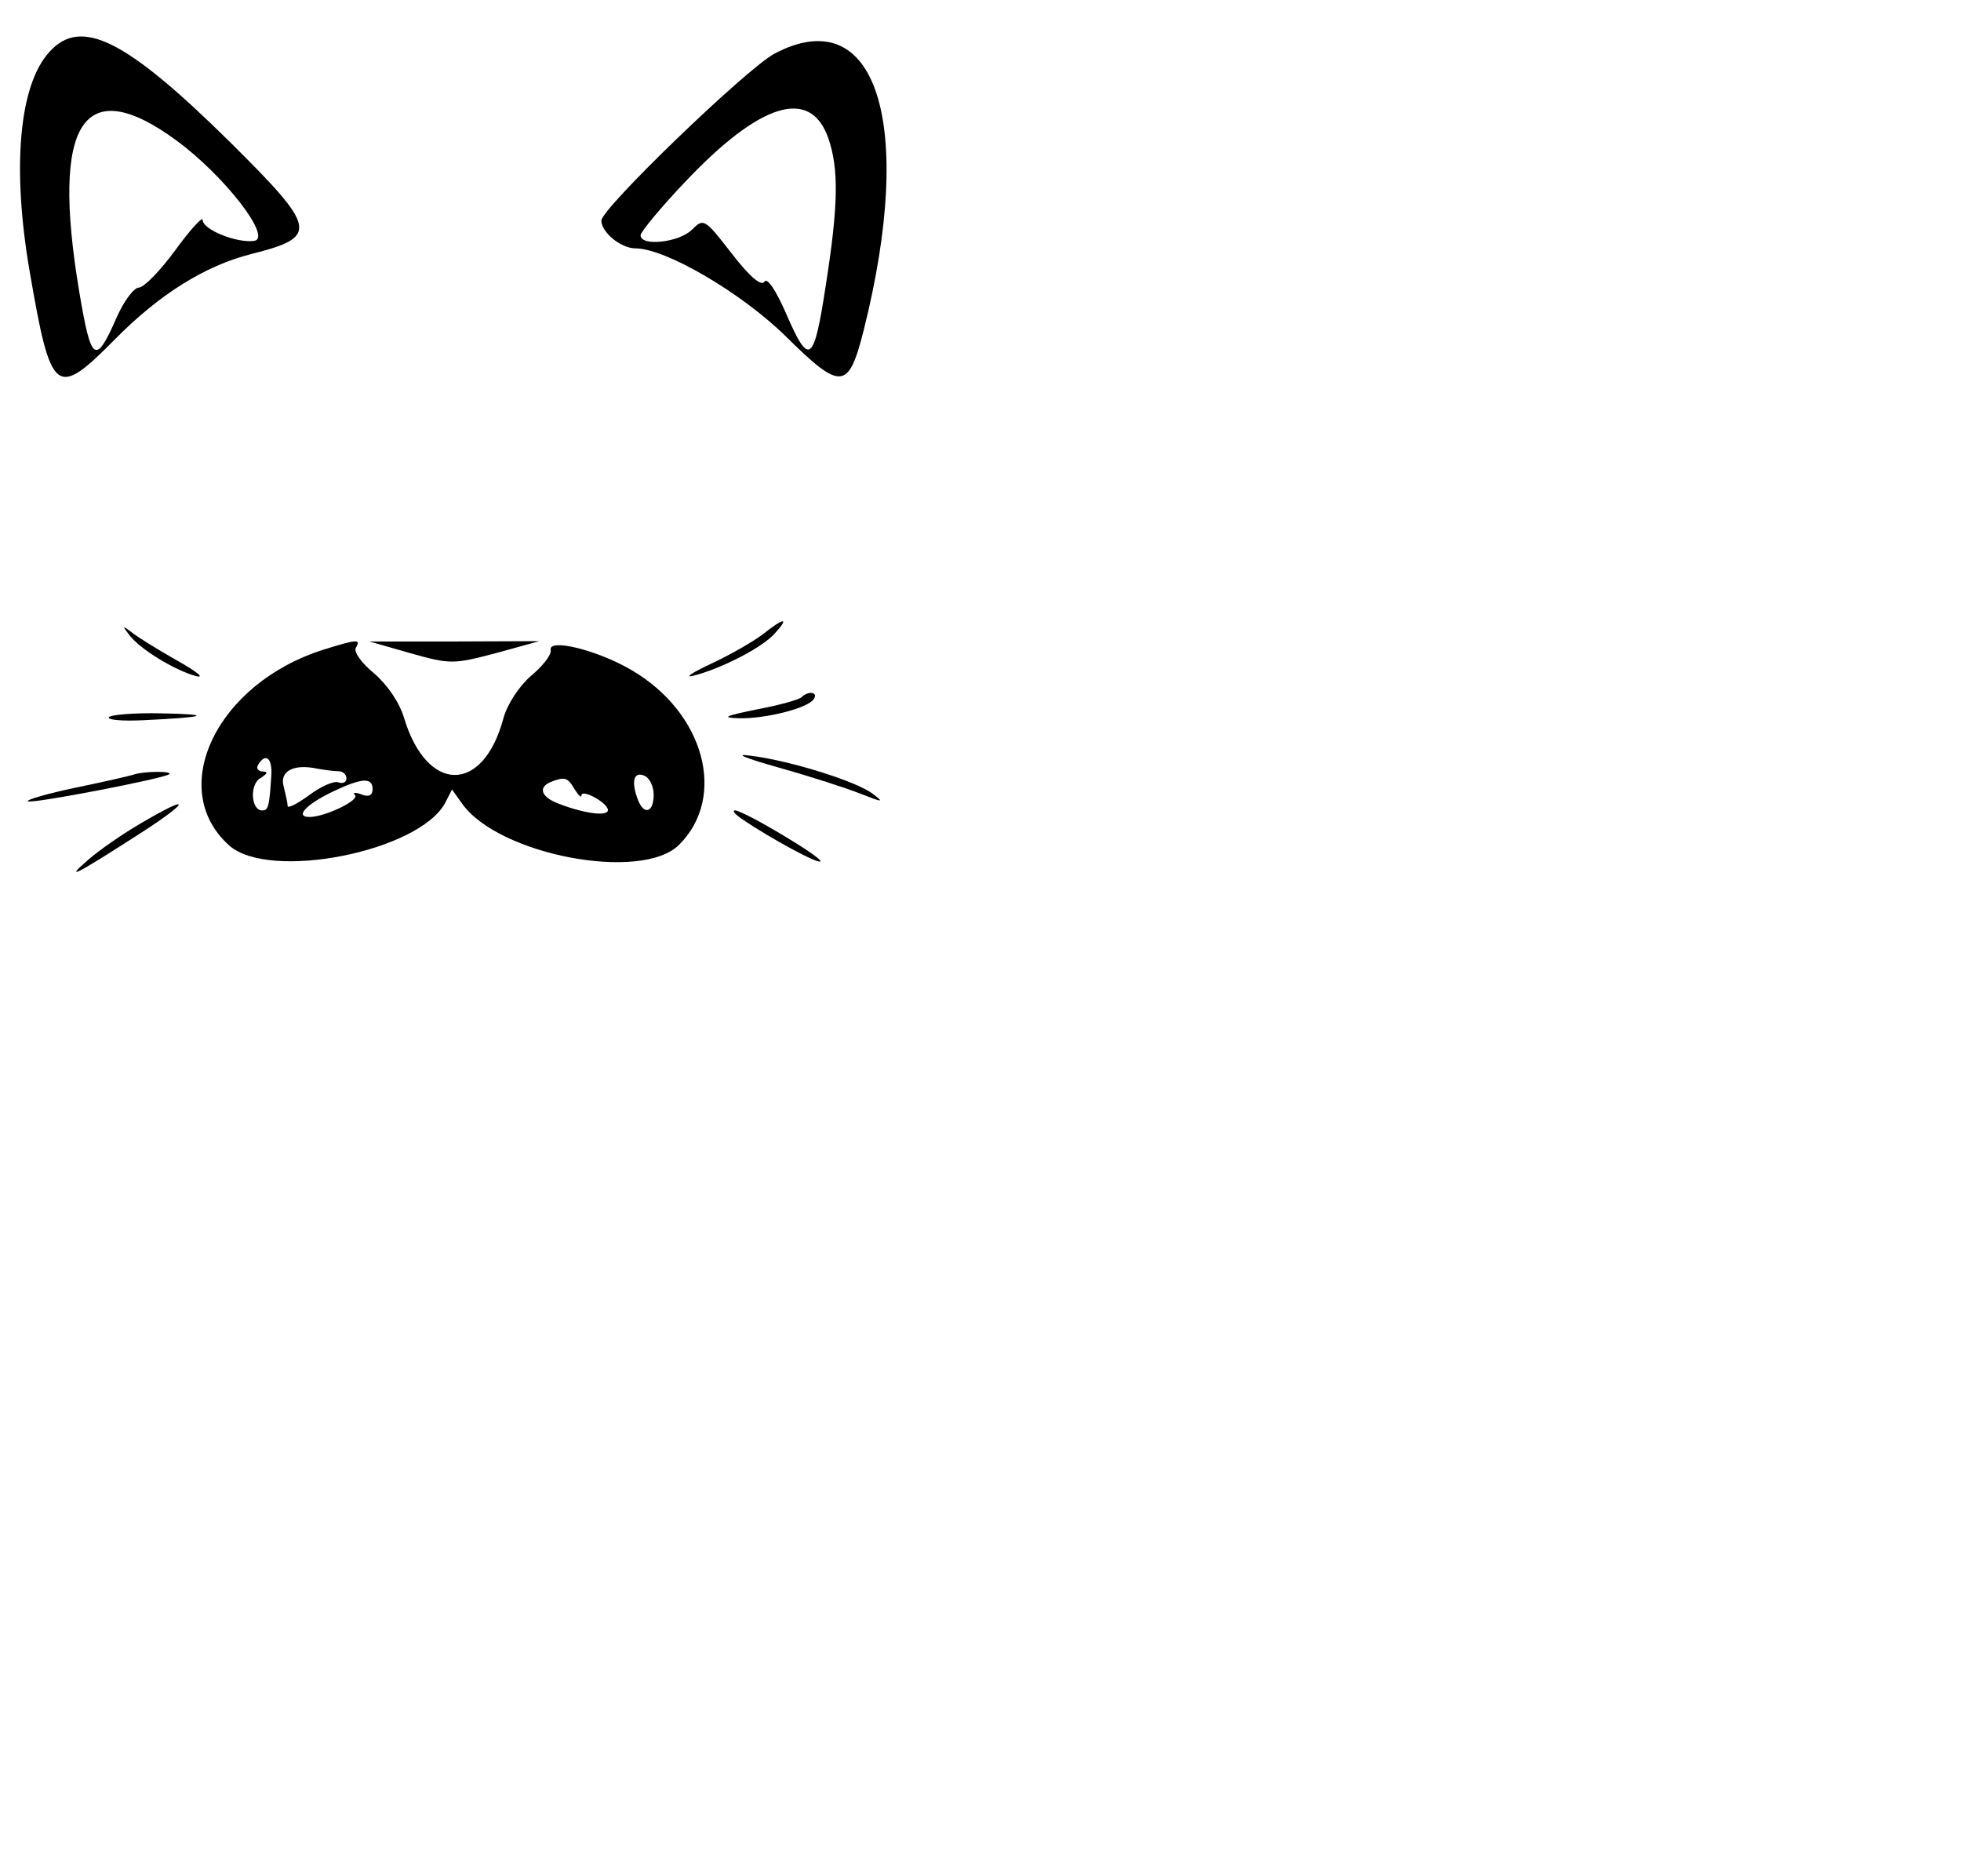
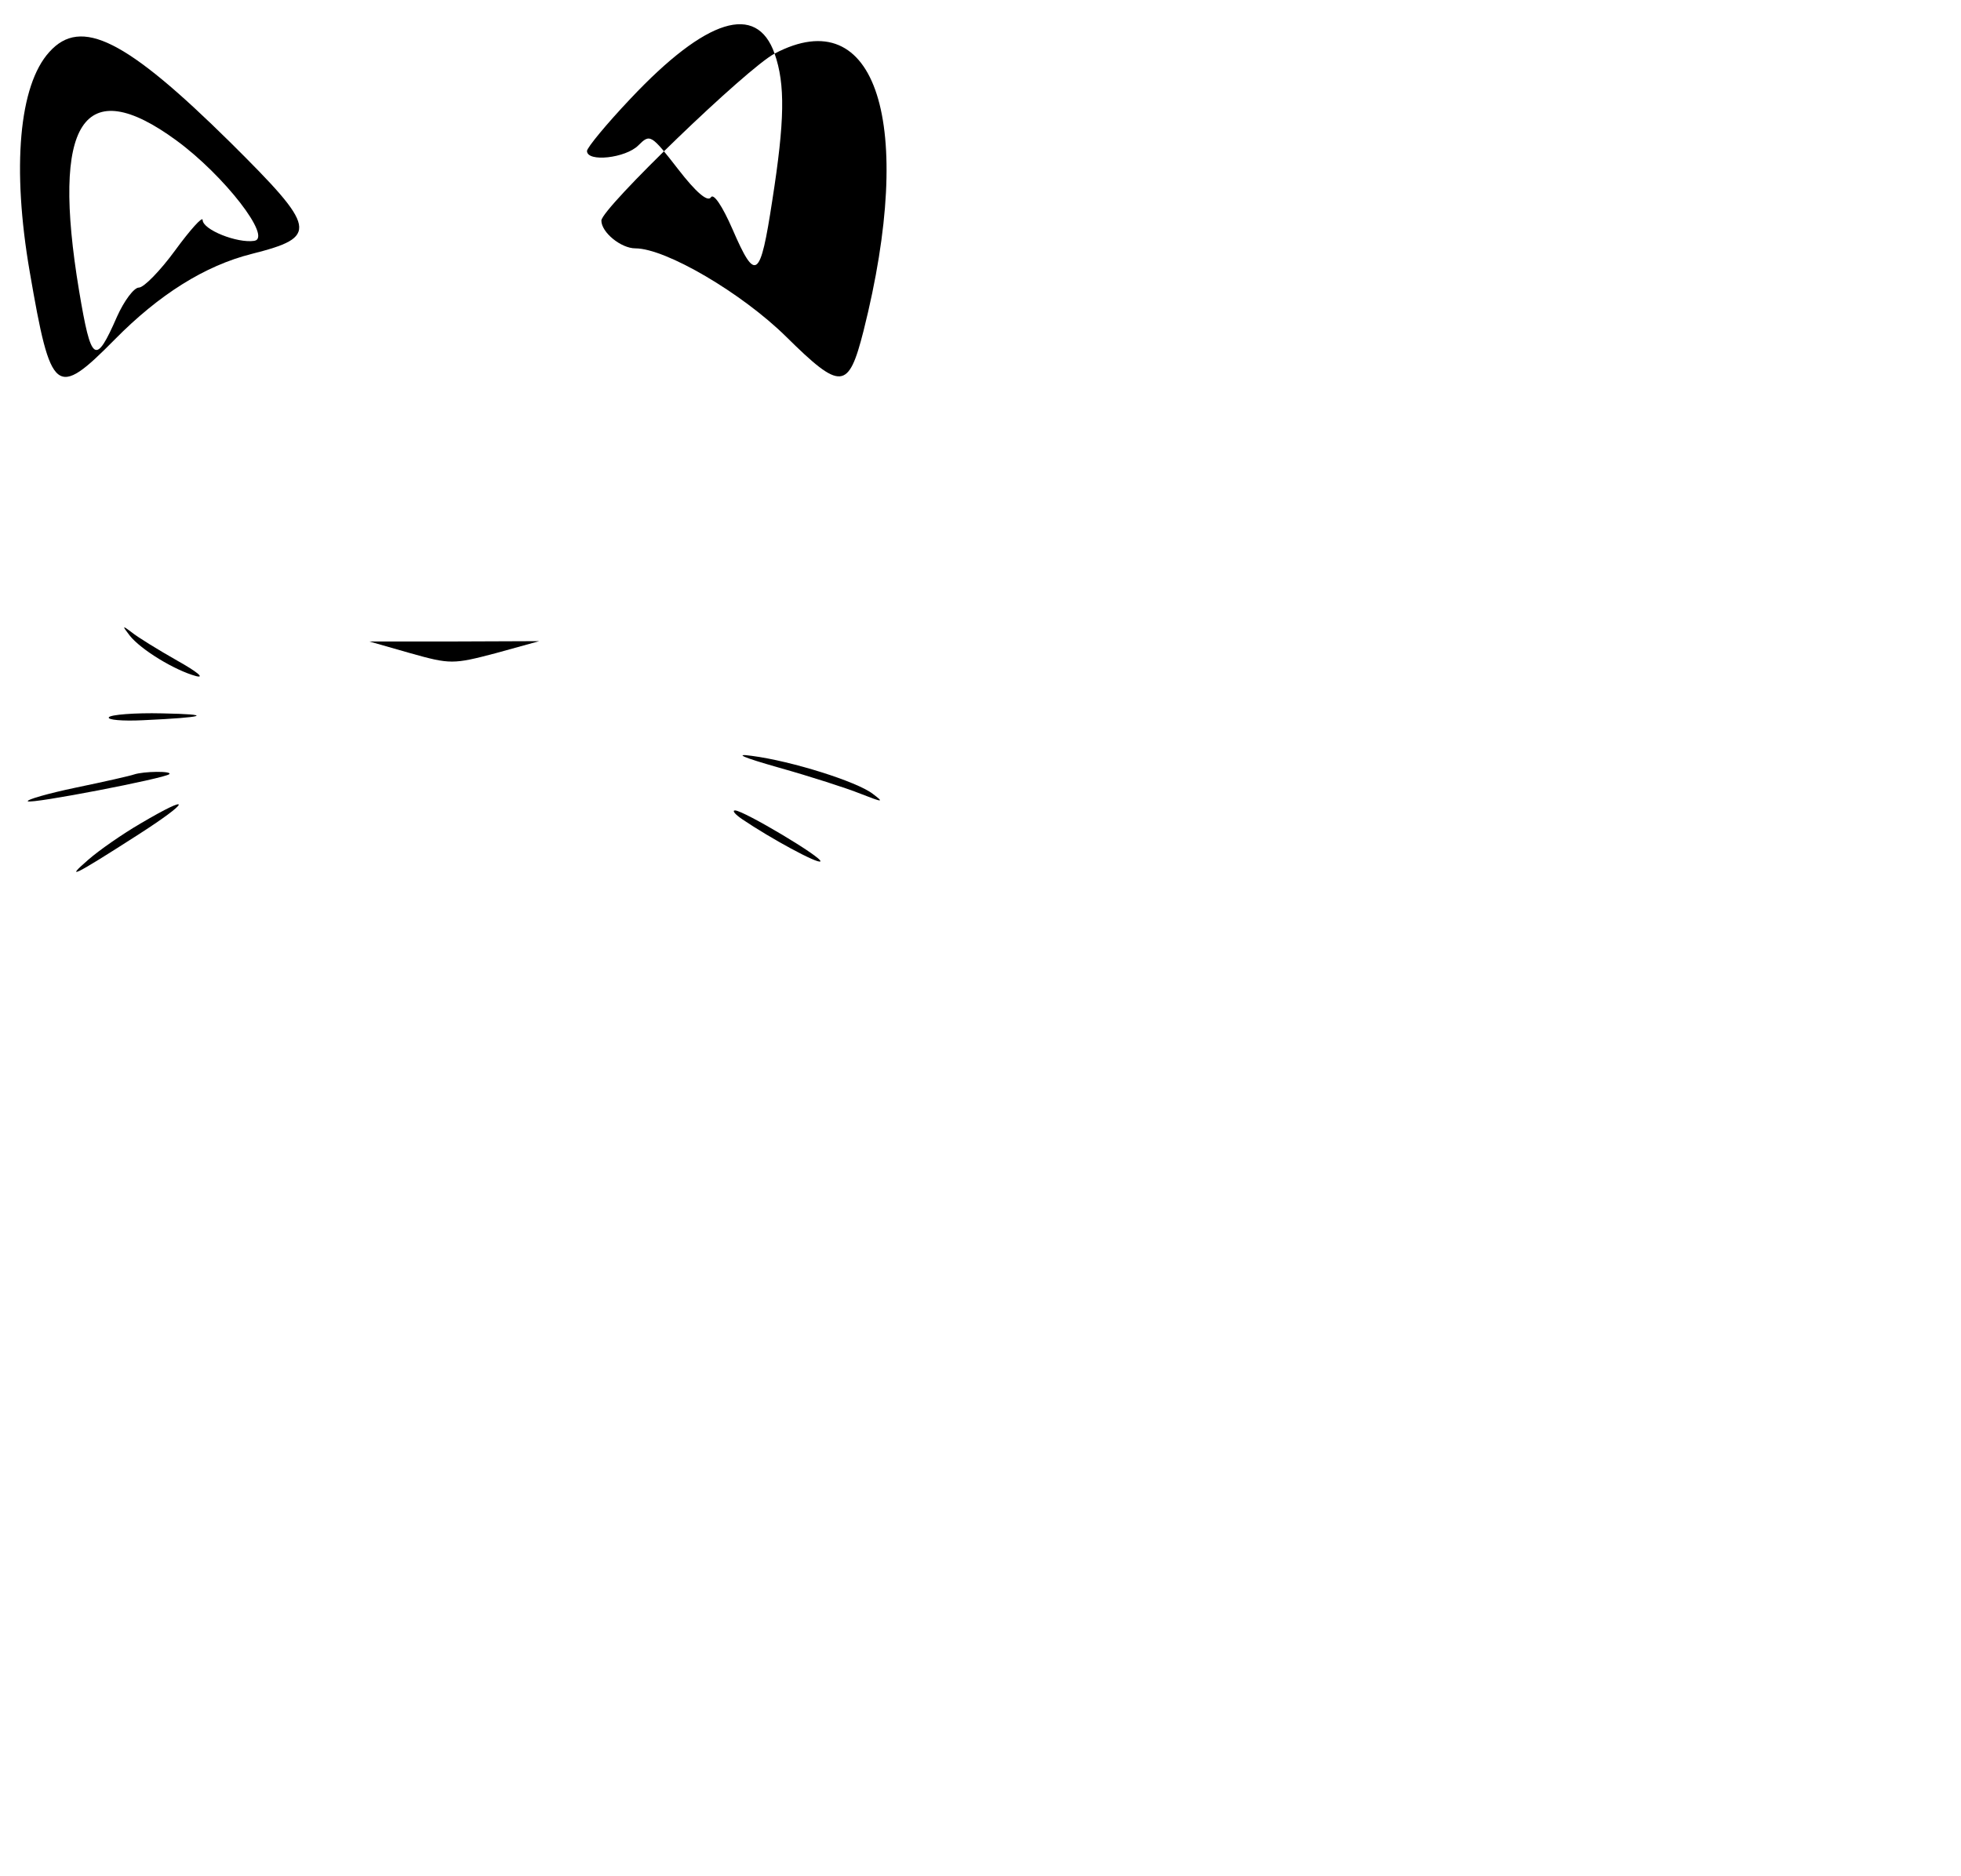
<svg xmlns="http://www.w3.org/2000/svg" version="1.0" width="300pt" height="287pt" viewBox="0 0 300 287" preserveAspectRatio="xMidYMid meet">
  <g transform="translate(0,287) scale(0.05,-0.05)" fill="#000000" stroke="none">
    <path d="M151 5581 c-93 -102 -115 -355 -60 -673 65 -377 80 -389 260 -207 136 138 276 226 419 262 206 52 201 77 -65 341 -319 315 -457 385 -554 277z m389 -271 c146 -107 294 -298 238 -307 -52 -8 -158 34 -158 64 0 12 -38 -30 -84 -93 -46 -63 -96 -114 -111 -114 -15 0 -45 -40 -67 -89 -66 -151 -79 -142 -116 79 -86 517 13 669 298 460z" />
-     <path d="M2370 5576 c-85 -45 -530 -474 -530 -511 0 -36 60 -85 104 -85 93 0 326 -137 461 -270 168 -166 191 -164 237 17 160 635 39 1013 -272 849z m164 -258 c33 -94 31 -206 -7 -449 -37 -242 -51 -252 -122 -88 -31 71 -58 111 -66 97 -10 -15 -46 16 -100 86 -83 107 -86 109 -122 73 -39 -39 -157 -52 -157 -17 0 10 60 83 134 161 231 245 385 293 440 137z" />
-     <path d="M2334 3799 c-29 -22 -100 -63 -158 -90 -58 -27 -83 -44 -56 -37 83 20 212 86 250 129 47 51 29 50 -36 -2z" />
+     <path d="M2370 5576 c-85 -45 -530 -474 -530 -511 0 -36 60 -85 104 -85 93 0 326 -137 461 -270 168 -166 191 -164 237 17 160 635 39 1013 -272 849z c33 -94 31 -206 -7 -449 -37 -242 -51 -252 -122 -88 -31 71 -58 111 -66 97 -10 -15 -46 16 -100 86 -83 107 -86 109 -122 73 -39 -39 -157 -52 -157 -17 0 10 60 83 134 161 231 245 385 293 440 137z" />
    <path d="M397 3795 c34 -43 137 -106 203 -124 28 -7 2 14 -57 47 -60 34 -123 73 -140 87 -29 22 -30 21 -6 -10z" />
-     <path d="M990 3752 c-327 -103 -482 -426 -289 -599 123 -110 581 -19 661 130 l21 41 30 -42 c110 -158 550 -242 665 -127 147 147 77 404 -145 534 -103 61 -256 99 -248 62 3 -14 -24 -49 -60 -79 -37 -32 -73 -87 -85 -131 -62 -231 -234 -230 -304 3 -14 47 -52 102 -92 136 -38 31 -63 66 -55 78 16 27 3 26 -99 -6z m-160 -387 c-6 -94 -9 -105 -28 -105 -34 0 -39 80 -5 99 21 13 24 20 7 20 -15 1 -21 10 -14 21 23 38 44 20 40 -35z m205 15 c14 0 25 -10 25 -22 0 -12 -11 -17 -25 -12 -14 5 -54 -13 -90 -40 -36 -26 -65 -41 -65 -32 0 9 -6 35 -12 59 -13 47 29 70 102 55 22 -4 51 -8 65 -8z m965 -72 c0 -54 -29 -64 -48 -16 -21 55 -14 87 18 75 17 -6 30 -33 30 -59z m-860 17 c0 -19 -12 -25 -34 -16 -19 7 -28 6 -20 -2 16 -15 -91 -67 -139 -67 -46 0 -11 38 70 77 90 43 123 45 123 8z m618 0 c12 -19 21 -28 21 -19 1 21 81 -23 81 -45 0 -20 -71 -11 -149 19 -55 20 -66 50 -26 67 43 17 52 14 73 -22z" />
    <path d="M1256 3741 c121 -34 131 -34 260 0 l134 37 -260 -1 -260 0 126 -36z" />
-     <path d="M2453 3607 c-7 -8 -69 -25 -138 -38 -97 -20 -109 -25 -55 -27 82 -2 213 31 230 59 14 21 -16 26 -37 6z" />
    <path d="M333 3545 c-5 -8 42 -12 104 -9 195 9 219 18 59 21 -84 2 -158 -4 -163 -12z" />
    <path d="M2383 3391 c96 -27 208 -63 250 -80 69 -27 73 -27 37 0 -48 37 -247 100 -370 116 -57 8 -26 -5 83 -36z" />
    <path d="M410 3370 c-11 -4 -90 -22 -177 -40 -86 -18 -152 -37 -148 -42 10 -9 419 70 433 83 10 10 -78 9 -108 -1z" />
    <path d="M430 3220 c-55 -32 -127 -82 -160 -111 -74 -64 -43 -49 150 75 164 105 171 131 10 36z" />
    <path d="M2271 3233 c87 -59 231 -137 239 -129 10 10 -235 156 -261 156 -10 0 0 -12 22 -27z" />
  </g>
</svg>